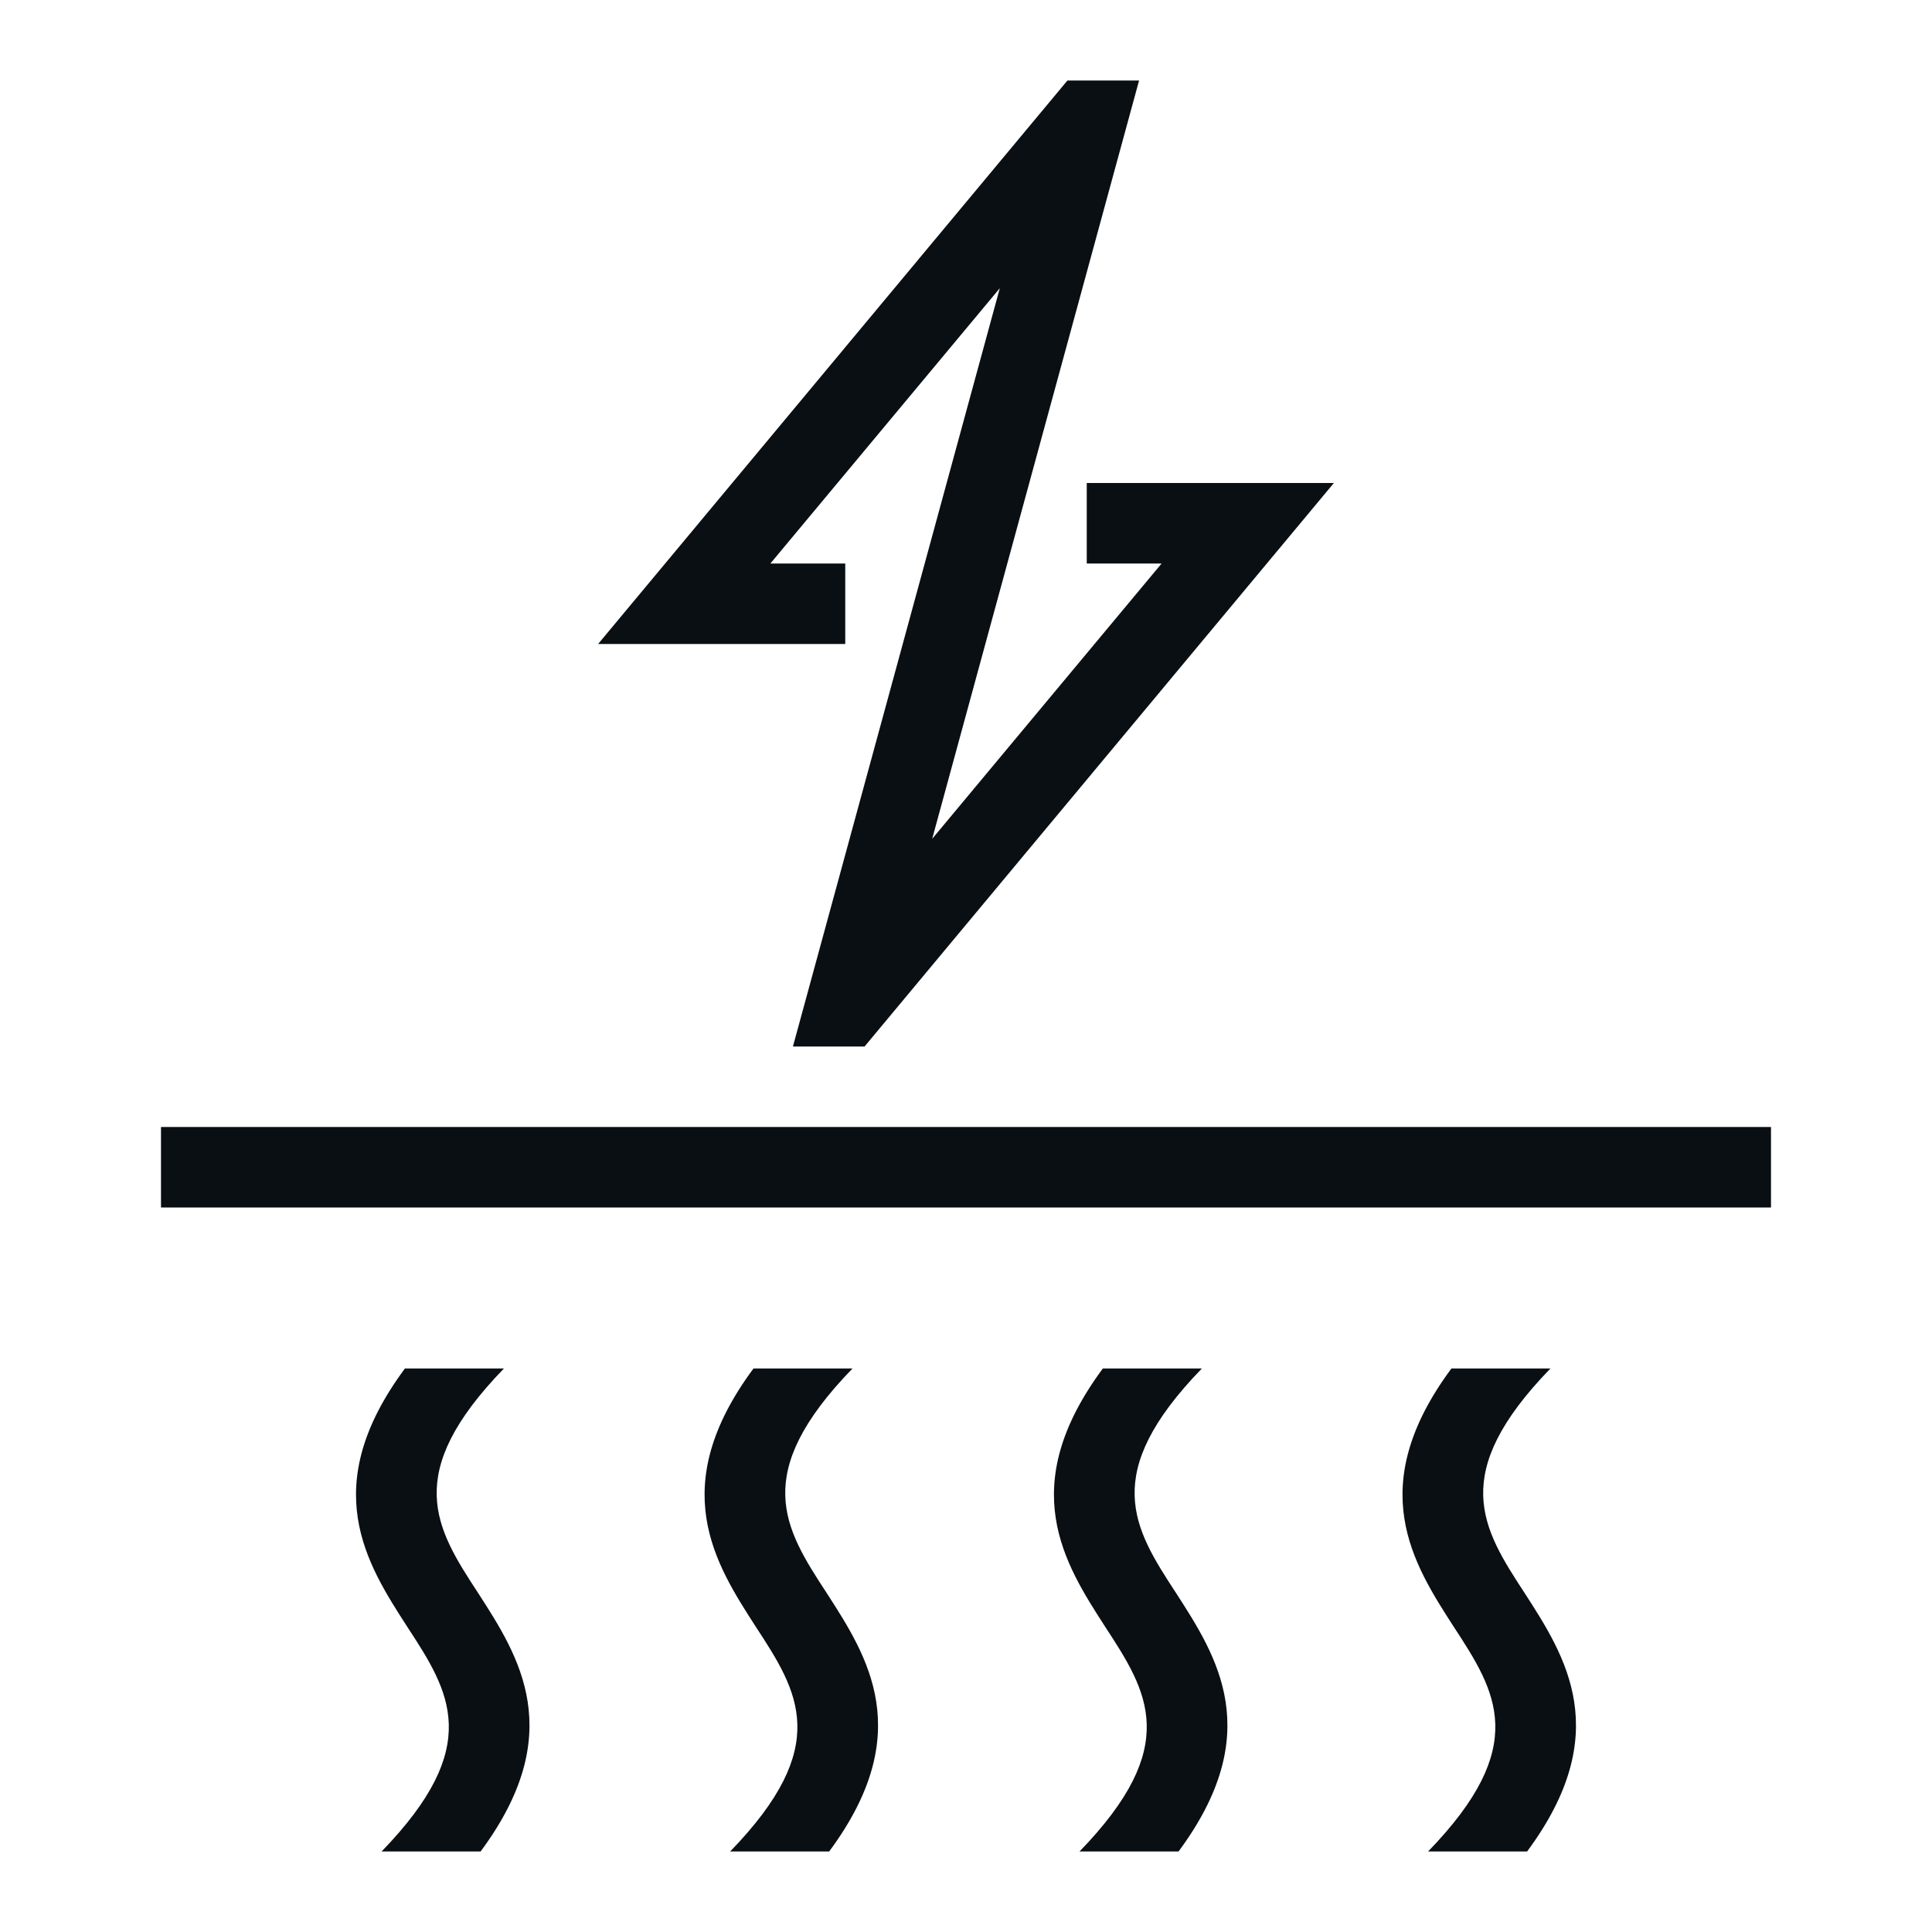
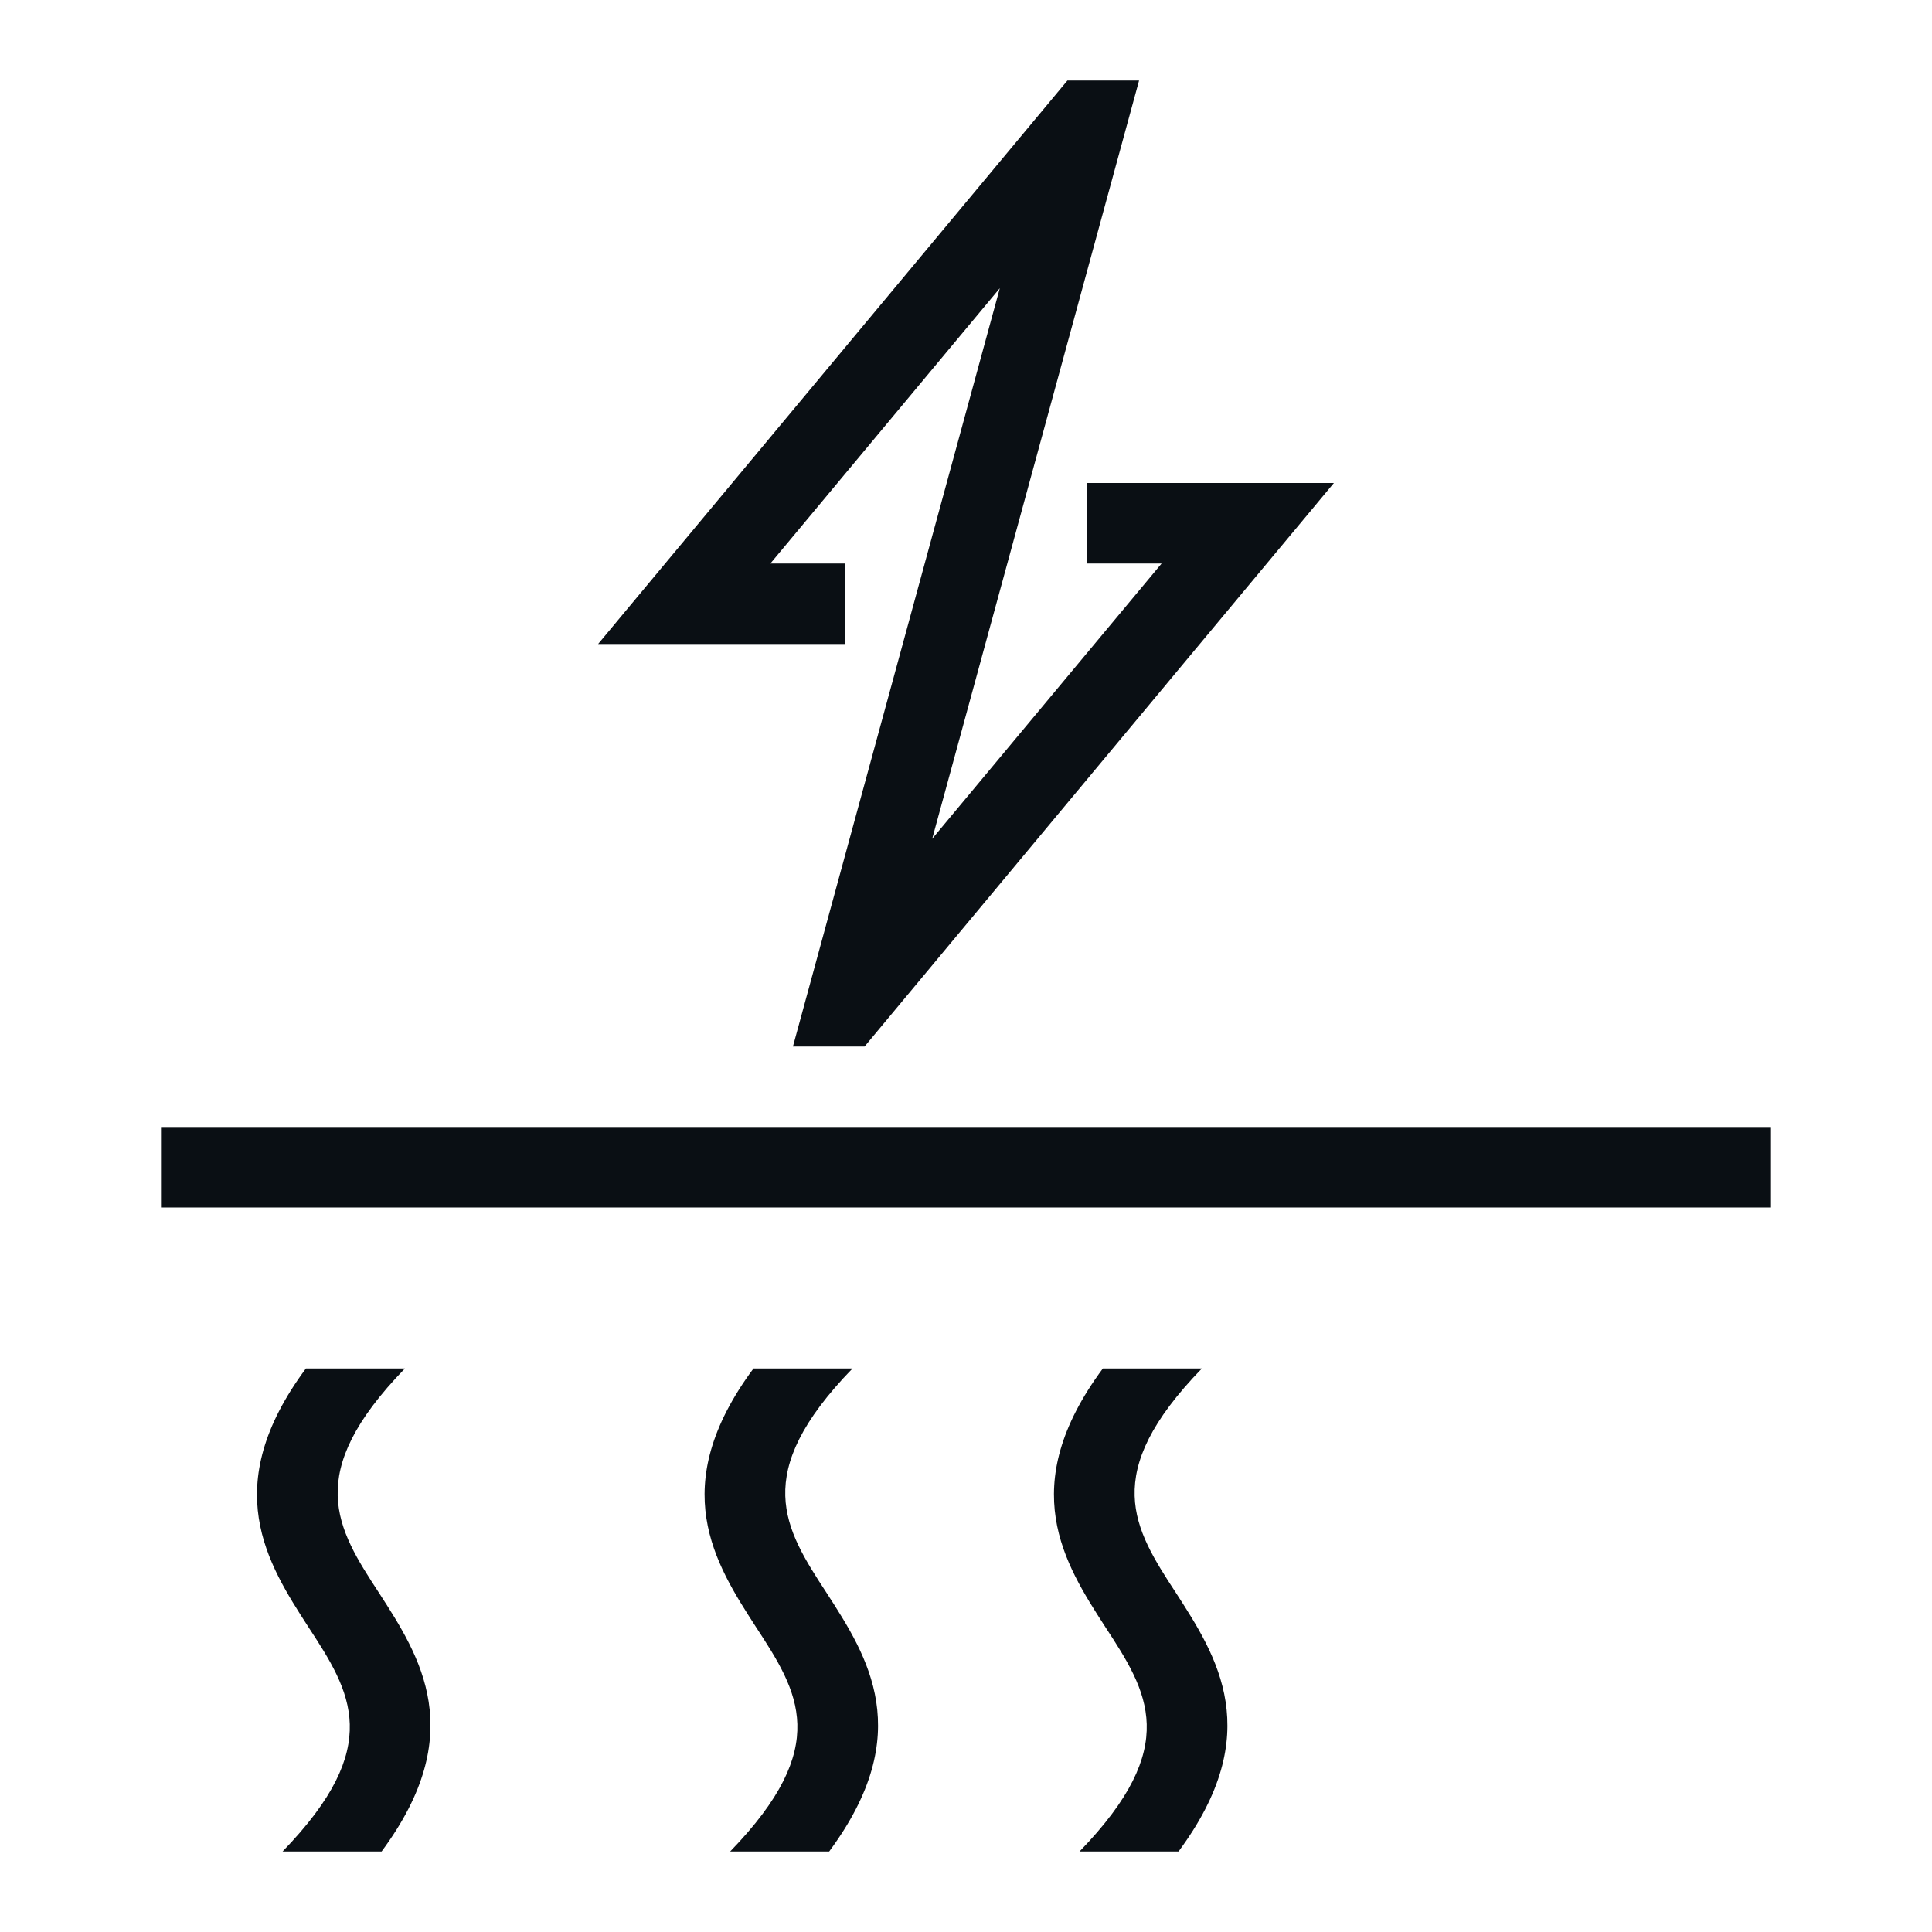
<svg xmlns="http://www.w3.org/2000/svg" id="Layer_1" data-name="Layer 1" viewBox="0 0 24 24">
  <defs>
    <style>
      .cls-1 {
        fill: #0a0f14;
      }
    </style>
  </defs>
  <path class="cls-1" d="M2,14v1h20v-1H2Z" />
  <path class="cls-1" d="M10.5,7h-.93l2.85-3.42-2.57,9.42h.89l5.83-7h-3.07v1h.93l-2.85,3.42L14.15,1h-.89l-5.83,7h3.07v-1Z" />
  <g>
-     <path class="cls-1" d="M4.74,23h1.23c1.09-1.47.48-2.42-.03-3.21-.53-.81-.95-1.48.32-2.79h-1.23c-1.09,1.47-.48,2.42.03,3.21.53.81.95,1.48-.32,2.79Z" />
+     <path class="cls-1" d="M4.74,23c1.09-1.47.48-2.42-.03-3.21-.53-.81-.95-1.48.32-2.79h-1.23c-1.09,1.47-.48,2.42.03,3.21.53.81.95,1.48-.32,2.79Z" />
    <path class="cls-1" d="M9.07,23h1.23c1.09-1.47.48-2.42-.03-3.21-.53-.81-.95-1.48.32-2.79h-1.23c-1.09,1.47-.48,2.42.03,3.21.53.81.95,1.48-.32,2.79Z" />
    <path class="cls-1" d="M13.41,23h1.23c1.09-1.47.48-2.42-.03-3.21-.53-.81-.95-1.48.32-2.79h-1.23c-1.09,1.47-.48,2.42.03,3.21.53.81.95,1.48-.32,2.79Z" />
-     <path class="cls-1" d="M17.74,23h1.23c1.09-1.47.48-2.42-.03-3.21-.53-.81-.95-1.48.32-2.79h-1.23c-1.09,1.47-.48,2.42.03,3.21.53.81.95,1.48-.32,2.79Z" />
  </g>
</svg>